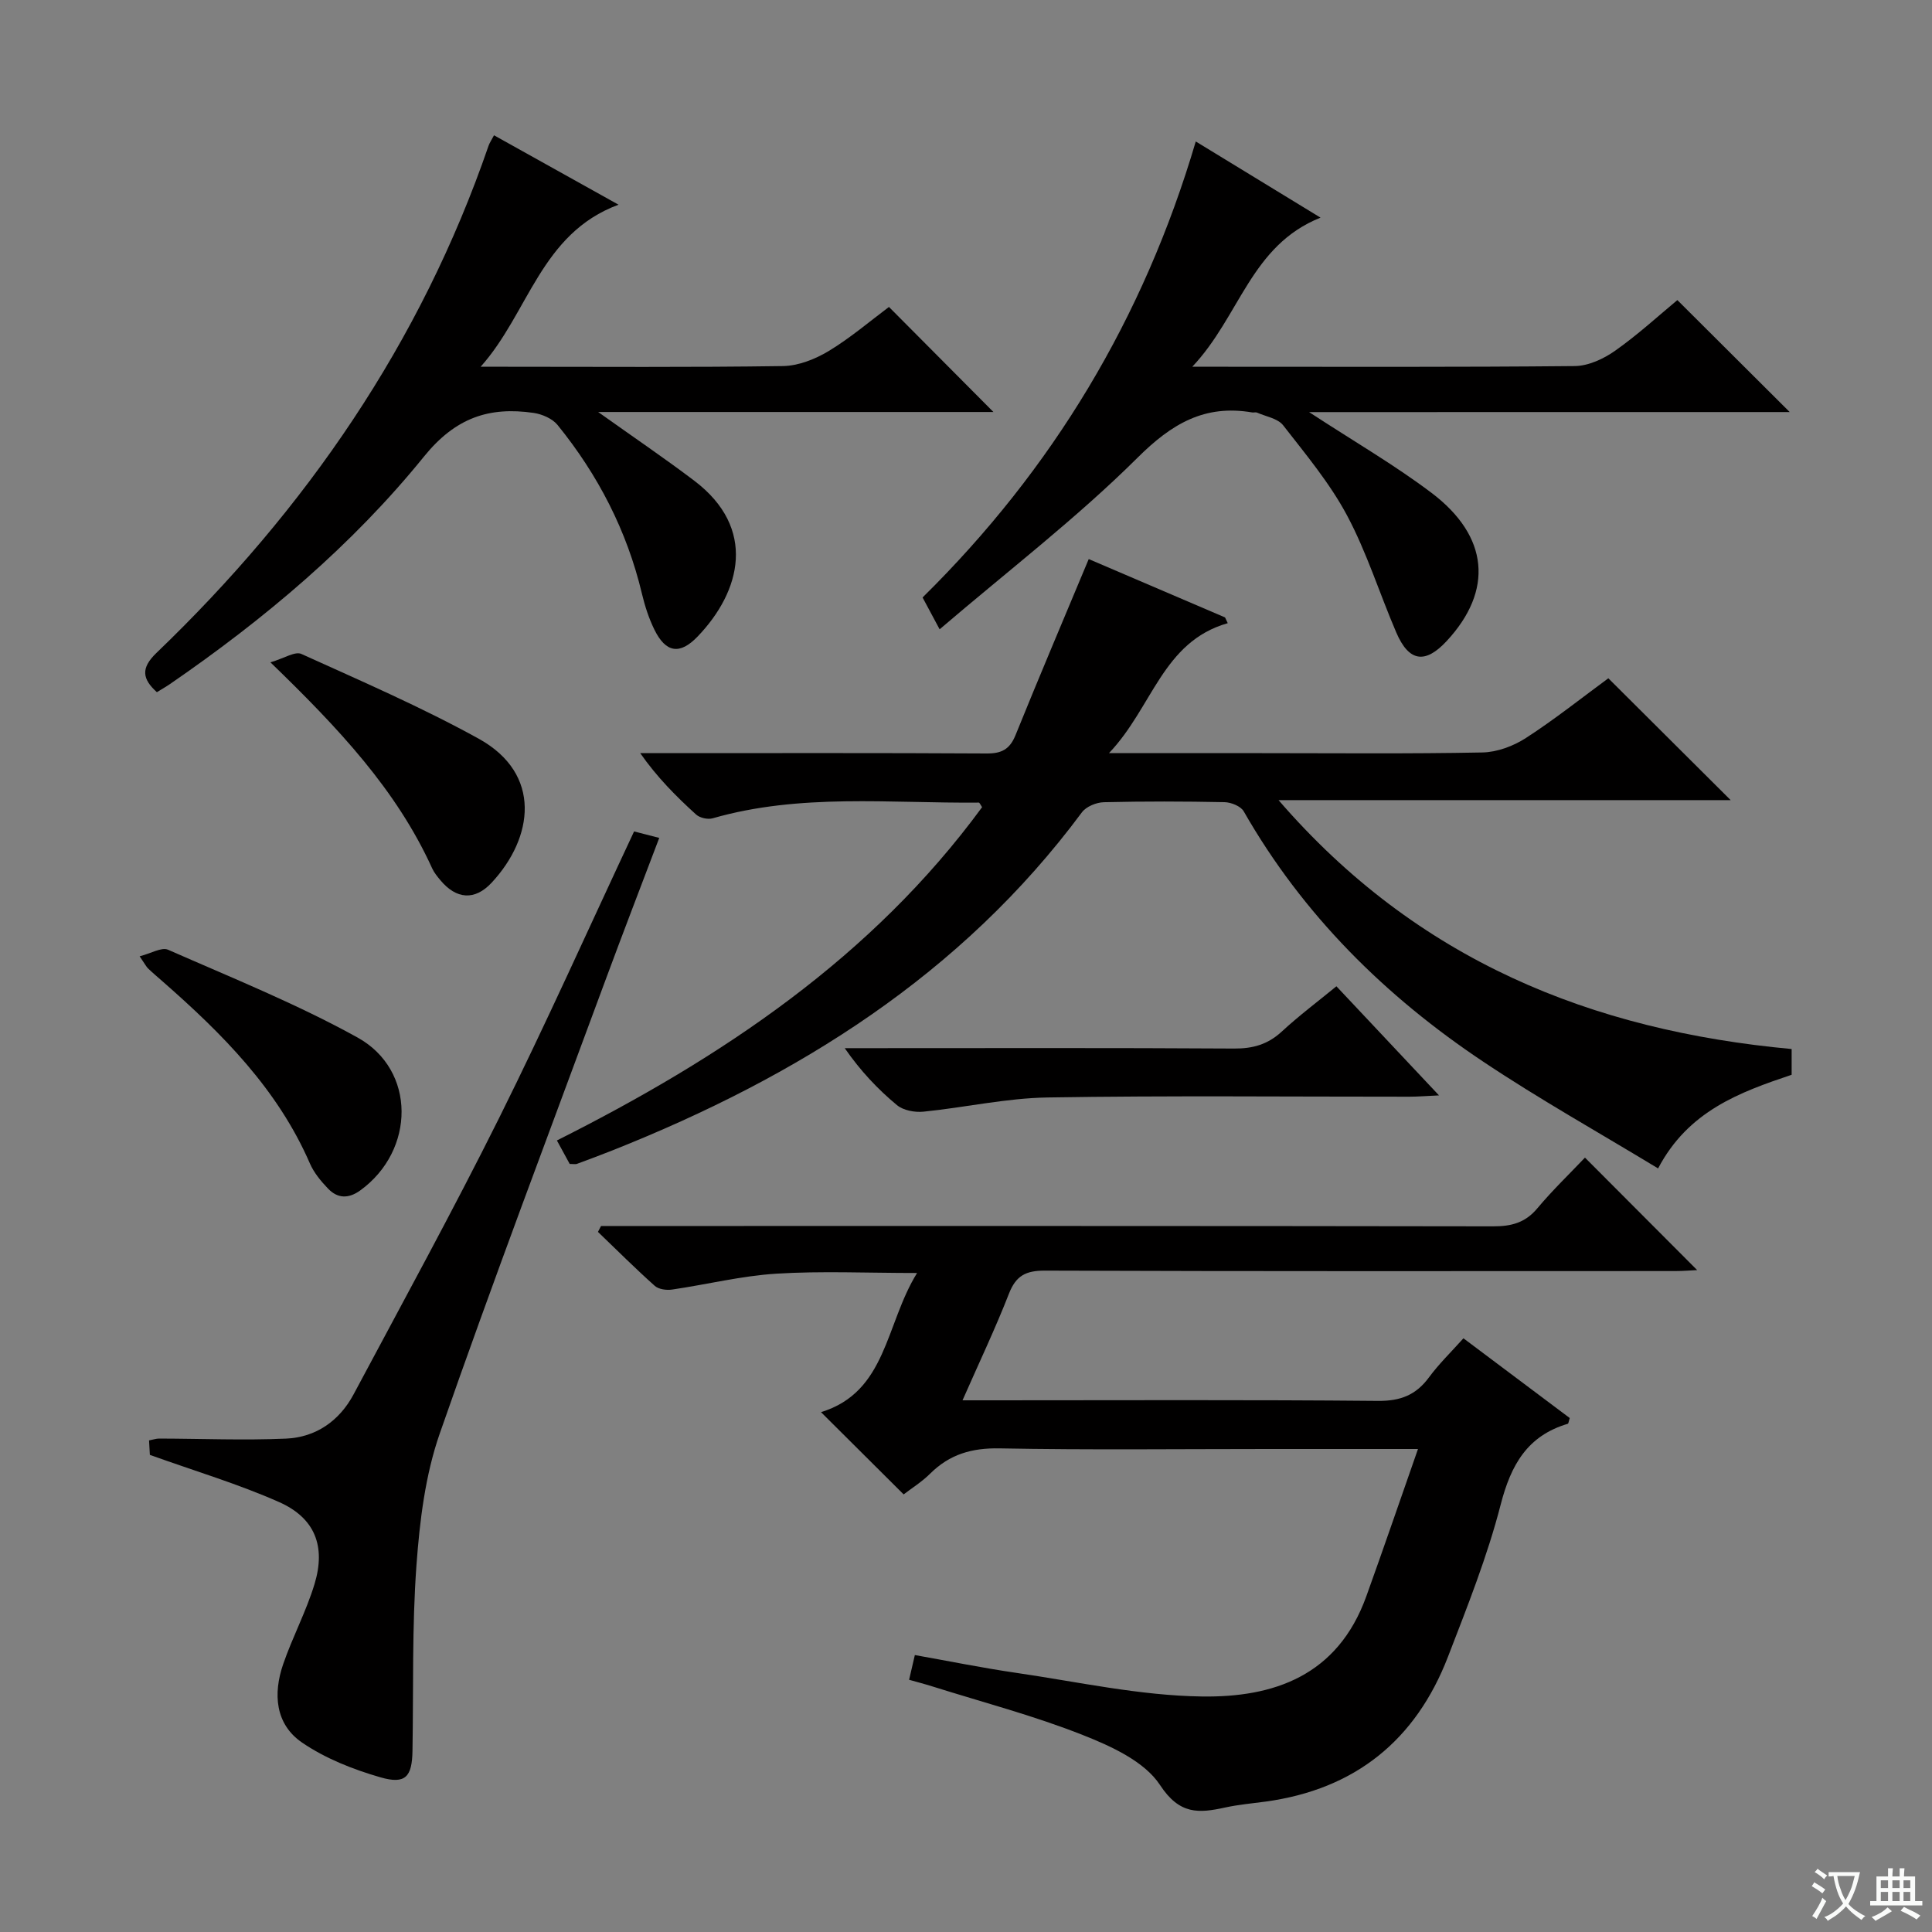
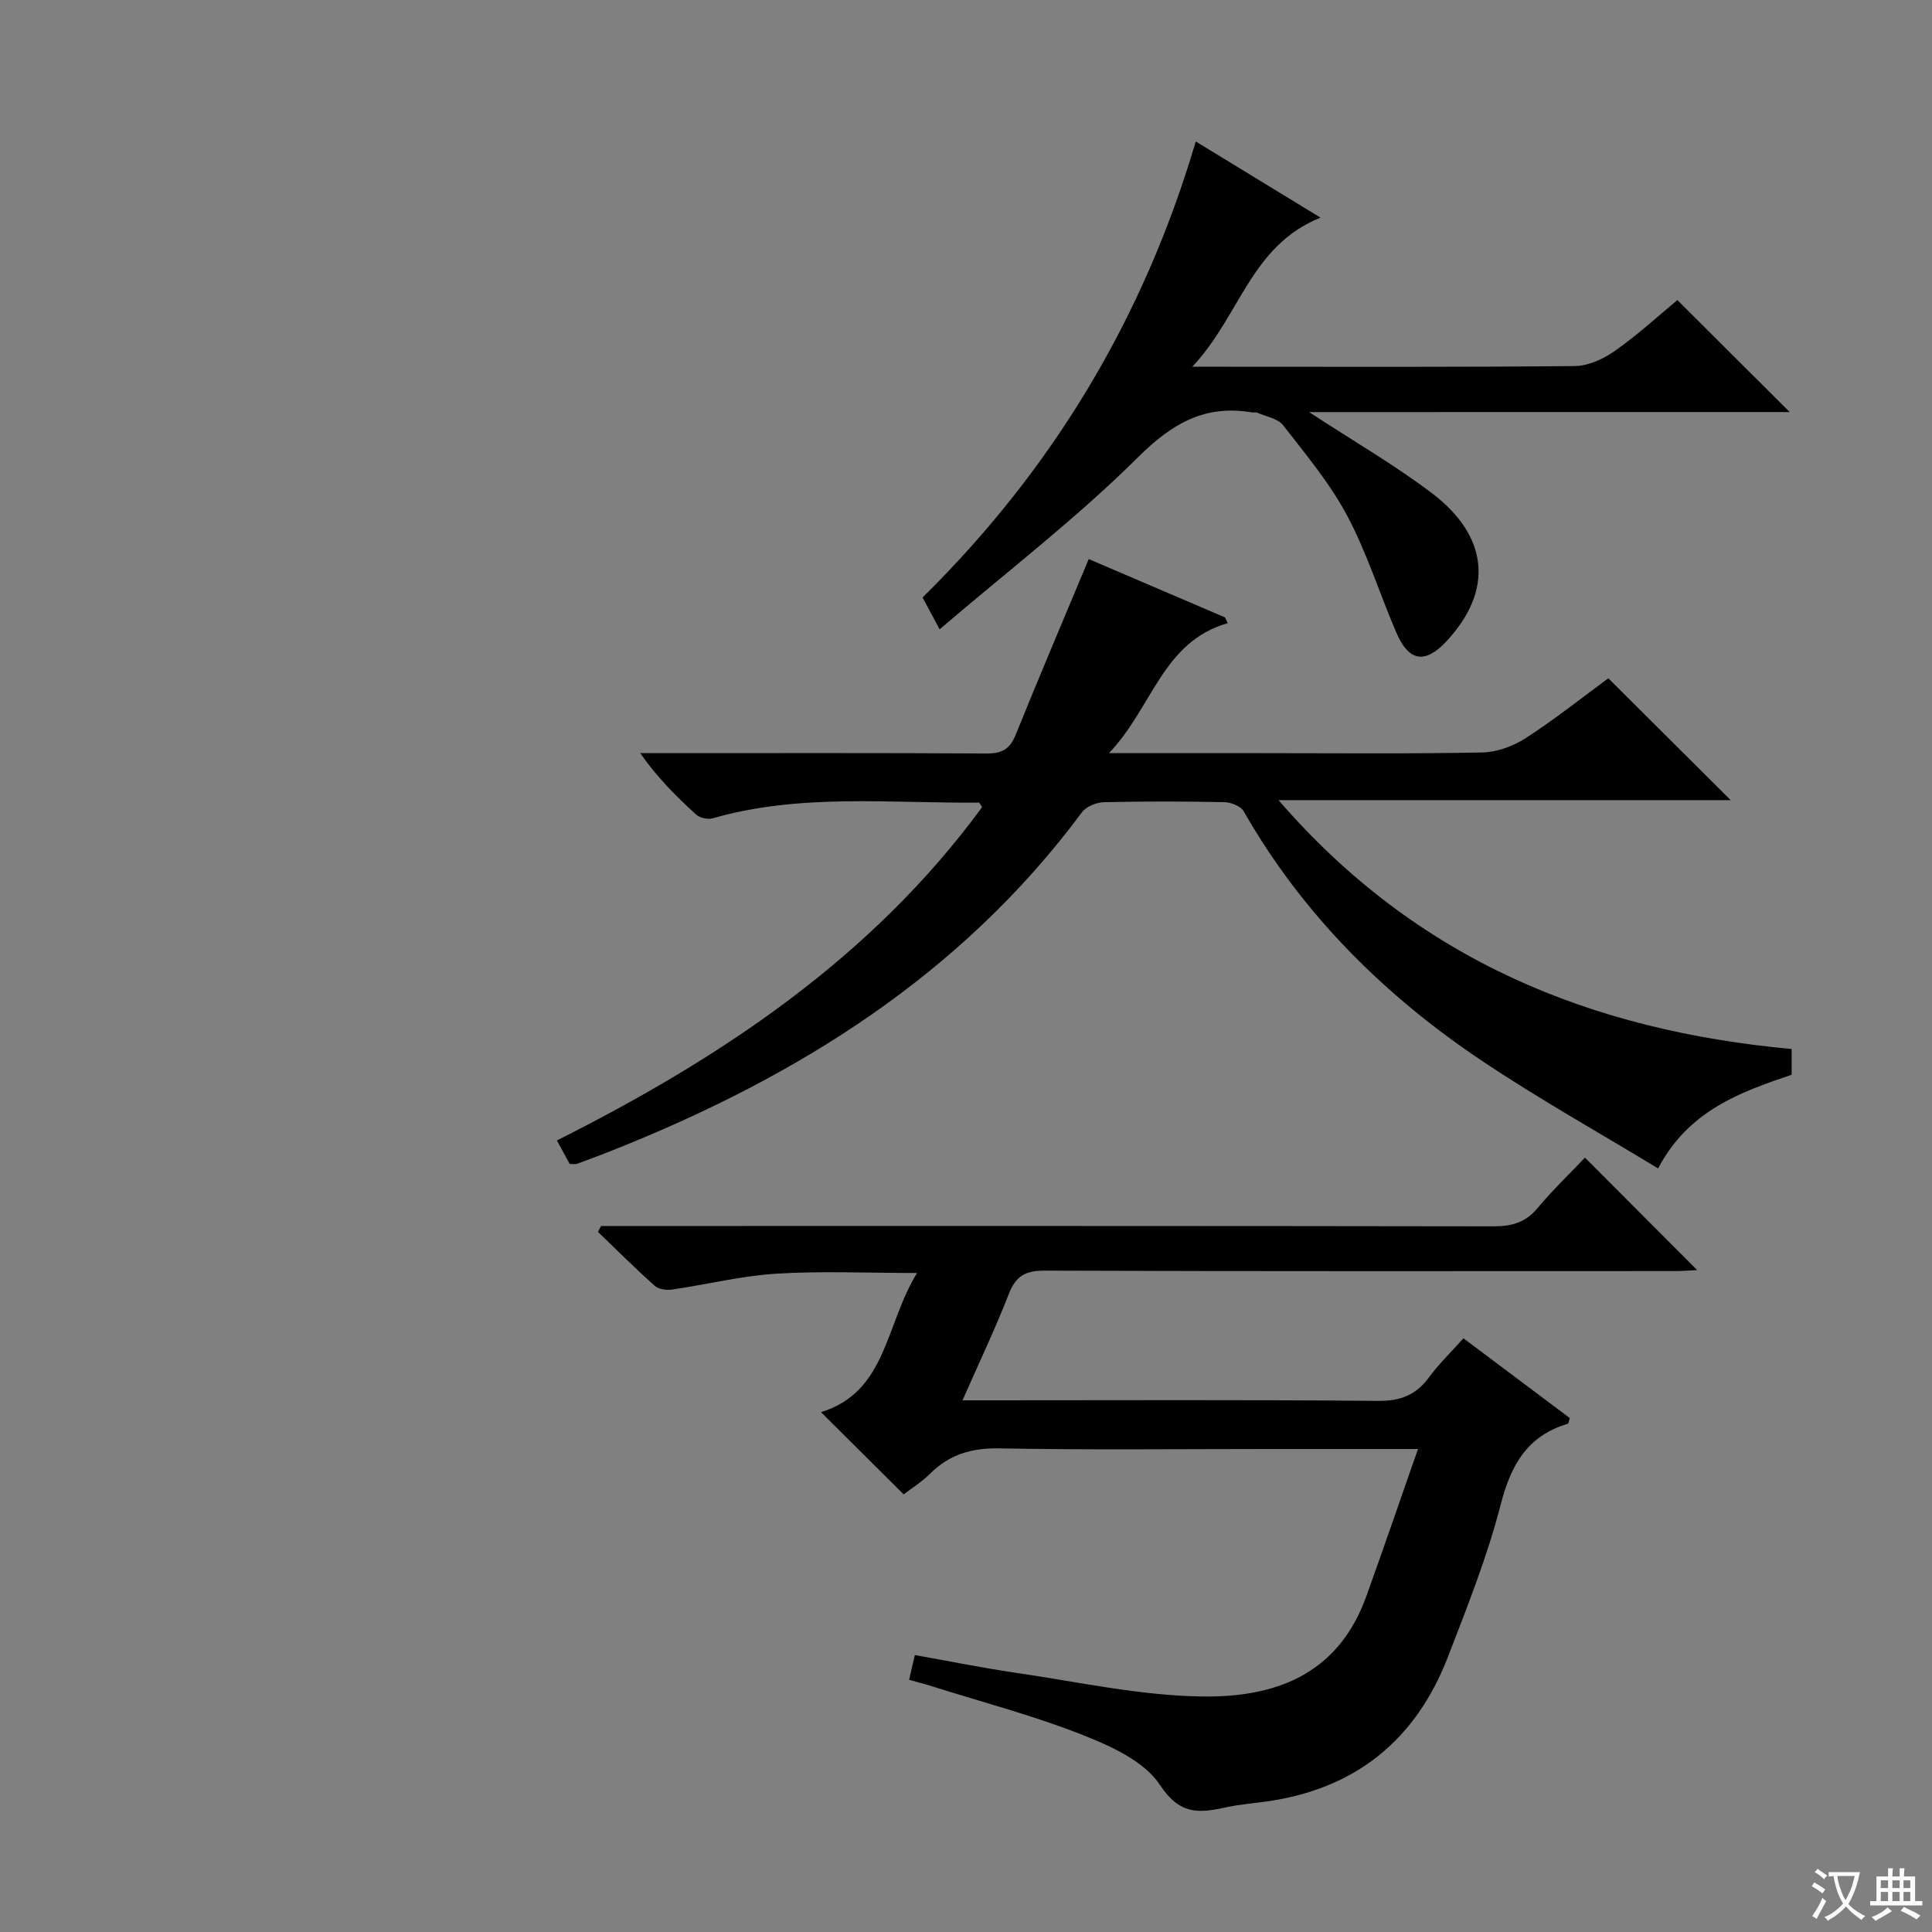
<svg xmlns="http://www.w3.org/2000/svg" enable-background="new 0 0 400 400" viewBox="0 0 400 400">
  <rect x="0" y="0" width="400" height="400" fill="#808080" stroke="none" />
  <path d="m377.9 391.2c-.2.3-.4.5-.6.8-.7-.6-1.4-1-2.2-1.5.2-.3.4-.5.5-.8.6.4 1.4.8 2.3 1.5zm-1.8 6.1c-.2-.2-.5-.4-.9-.6.4-.6.8-1.2 1.2-1.9s.7-1.3.9-1.9c.3.3.5.5.8.7-.7 1.3-1.4 2.6-2 3.7zm2.2-9c-.3.3-.5.5-.6.8-.6-.6-1.3-1.1-2-1.5.3-.3.5-.5.6-.7.6.5 1.3.9 2 1.4zm.3.2v-.9h2 4.5c-.3 1.3-.6 2.5-1 3.6s-.9 2.1-1.4 3c.4.5 1 1 1.6 1.4s1.2.8 1.9 1.1c-.3.2-.5.4-.8.8-.4-.3-1-.7-1.6-1.2s-1.2-1.1-1.6-1.6c-.5.6-1.1 1.1-1.7 1.6s-1.4.9-2.1 1.4c-.1-.3-.3-.5-.7-.8.6-.2 1.2-.5 1.9-1s1.4-1.1 2-1.8c-.5-.8-.9-1.6-1.2-2.5s-.6-2-.8-3.2c-.4.1-.7.1-1 .1zm2.5 2.7c.3 1 .7 1.7 1 2.2.3-.5.6-1.1 1-2s.6-1.9.9-3h-3.2-.4c.1.9.3 1.8.7 2.8z" fill="#fafbfa" />
  <path d="m396.5 388.5v1.5 3.6h1.5v.9c-.4 0-1 0-1.7 0h-7.9c-.5 0-.9 0-1.2 0v-.9h1.3v-3.5c0-.7 0-1.2 0-1.6h2.4c0-.8 0-1.4 0-1.7h1c0 .3-.1.8-.1 1.7h1.5c0-.8 0-1.4 0-1.7h1c0 .3-.1.9-.1 1.7zm-8.2 9.2c-.2-.3-.5-.5-.8-.8.8-.3 1.4-.6 1.9-.9s1-.7 1.4-1.1c.3.3.6.5.9.8-1.6 1-2.8 1.6-3.4 2zm2.6-6.8v-1.6h-1.5v1.6zm0 2.7v-1.9h-1.5v1.9zm2.4-2.7v-1.6h-1.5v1.6zm0 2.7v-1.9h-1.5v1.9zm.2 2 .7-.8c.4.2.9.5 1.6.8s1.3.7 1.8 1c-.3.3-.5.5-.8.8-.4-.3-1.5-1-3.3-1.8zm2-4.7v-1.6h-1.4v1.6zm0 2.7v-1.9h-1.4v1.9z" fill="#fafbfa" />
  <g fill="#010000">
    <path d="m293.58 300c-11.18 0-21.17 0-31.15 0-18.49 0-36.99.22-55.48-.13-5.74-.11-10.33 1.22-14.36 5.22-1.75 1.74-3.91 3.08-5.5 4.31-5.68-5.66-11.19-11.14-17.11-17.03 13.64-4.18 13.29-18.17 19.89-28.81-10.42 0-19.81-.44-29.13.14-7.24.45-14.39 2.24-21.6 3.29-1.15.17-2.77-.05-3.57-.76-4.03-3.6-7.87-7.43-11.77-11.18.21-.41.43-.81.64-1.22h5.75c59.65 0 119.3-.03 178.95.07 3.75.01 6.64-.73 9.14-3.72 3.19-3.81 6.8-7.27 9.87-10.51 8.07 8.09 15.64 15.68 23.23 23.29-1.16.05-2.88.2-4.61.2-43.49.01-86.98.07-130.46-.09-3.92-.01-5.96 1.04-7.41 4.75-2.82 7.23-6.17 14.26-9.62 22.1h6.05c26.66 0 53.32-.13 79.98.12 4.65.04 7.86-1.22 10.55-4.88 2.04-2.77 4.55-5.2 7.13-8.08 7.58 5.68 14.85 11.13 22.01 16.51-.22.67-.25 1.15-.41 1.19-8.38 2.49-11.77 8.51-13.89 16.73-2.76 10.73-6.91 21.13-10.91 31.5-6.67 17.3-19.24 27.45-37.75 29.99-2.79.38-5.62.62-8.36 1.22-5.49 1.2-9.46 1.53-13.51-4.65-3.21-4.89-10.1-8.03-15.98-10.35-10.15-4.02-20.79-6.8-31.23-10.09-1.56-.49-3.15-.9-4.74-1.35.39-1.69.72-3.1 1.19-5.12 7.03 1.25 13.96 2.66 20.95 3.68 12.81 1.87 25.64 4.72 38.5 4.9 14.69.21 28.06-4.16 34.03-20.77 3.53-9.8 6.91-19.67 10.69-30.47z" />
    <path d="m229.6 155.93h31.32c15.33 0 30.66.16 45.99-.14 3.05-.06 6.43-1.32 9.02-3 6-3.88 11.61-8.36 17.06-12.36 8.43 8.4 16.78 16.71 25.33 25.23-30.6 0-61.39 0-93.61 0 28.69 33.19 64.8 47.7 106.23 51.53v5.33c-10.73 3.61-21.39 7.47-27.65 19.39-12.23-7.42-24.51-14.29-36.17-22.08-20.33-13.56-37.38-30.43-49.62-51.85-.61-1.07-2.61-1.87-3.98-1.9-8.33-.17-16.66-.19-24.99.01-1.55.04-3.65.9-4.53 2.09-24.96 33.63-58.89 54.76-97.11 69.96-2.47.98-4.96 1.91-7.45 2.83-.29.11-.65.01-1.49.01-.72-1.32-1.55-2.84-2.65-4.86 34.22-17.19 65.25-37.93 88.03-69-.33-.48-.51-.95-.68-.95-18.42.17-36.97-1.96-55.1 3.25-1.01.29-2.65-.08-3.42-.77-4.14-3.76-8.09-7.72-11.58-12.72h5.24c22.16 0 44.32-.06 66.48.07 3.1.02 4.79-.86 5.98-3.79 4.85-11.99 9.91-23.89 15.16-36.46 8.93 3.82 18.57 7.95 28.22 12.08.19.4.37.79.56 1.19-13.53 3.86-15.54 17.42-24.59 26.91z" />
-     <path d="m102.28 28.01c8.39 4.68 16.5 9.19 25.78 14.37-16.14 5.97-18.59 22.42-28.55 33.55h5.12c19.16 0 38.32.14 57.48-.14 3.19-.05 6.67-1.43 9.46-3.11 4.53-2.74 8.61-6.24 12.48-9.13 7.24 7.28 14.33 14.41 21.63 21.75-26.72 0-53.69 0-81.84 0 7.37 5.25 13.75 9.57 19.89 14.22 13.01 9.85 9.7 22.9.71 32.26-3.69 3.85-6.59 3.37-8.94-1.39-1.16-2.35-1.99-4.93-2.6-7.49-3.1-13.01-9.08-24.58-17.46-34.91-1.07-1.32-3.19-2.24-4.94-2.5-9.22-1.34-16.19.98-22.69 9-14.92 18.43-33.06 33.69-52.64 47.15-.82.56-1.69 1.05-2.69 1.67-3.03-2.74-3.37-4.97-.11-8.11 30.96-29.73 54.74-64.2 68.78-105.02.21-.61.61-1.17 1.13-2.17z" />
    <path d="m271.03 85.32c9.3 6.08 17.66 10.92 25.31 16.69 11.96 9.02 12.87 20.27 3.18 30.71-4.46 4.8-7.82 4.32-10.44-1.78-3.46-8.05-6.08-16.52-10.18-24.21-3.57-6.69-8.55-12.65-13.24-18.68-1.11-1.42-3.56-1.81-5.42-2.63-.28-.12-.67.03-.99-.03-9.85-1.68-16.65 2.32-23.75 9.39-12.56 12.48-26.73 23.34-40.96 35.51-1.61-3.02-2.5-4.67-3.53-6.59 26.87-26.49 45.74-57.73 56.56-94.41 8.78 5.36 16.79 10.25 25.83 15.77-14.46 5.77-16.67 20.41-26.55 30.87h6.24c24.32 0 48.63.1 72.95-.14 2.82-.03 5.97-1.49 8.35-3.17 4.72-3.33 9.01-7.27 12.89-10.49 7.87 7.84 15.44 15.39 23.26 23.18-32.7.01-65.52.01-99.51.01z" />
-     <path d="m131.28 172.14c1.77.46 3.2.82 5.21 1.34-3.77 9.95-7.51 19.64-11.11 29.38-11.55 31.29-23.38 62.49-34.35 93.98-3 8.62-4.14 18.09-4.81 27.27-.93 12.75-.6 25.59-.82 38.39-.09 5.37-1.44 6.98-6.65 5.47-5.65-1.63-11.4-3.9-16.21-7.19-5.56-3.8-6.02-10.1-3.92-16.21 1.93-5.62 4.78-10.94 6.5-16.61 2.37-7.82.09-13.67-7.31-16.96-8.39-3.73-17.27-6.37-26.78-9.78 0 .06-.08-1.36-.17-3 .86-.16 1.46-.38 2.07-.38 8.76.02 17.54.39 26.29.01 6.19-.27 11.05-3.67 13.99-9.17 10.15-19.02 20.52-37.93 30.13-57.22 9.68-19.45 18.56-39.32 27.94-59.32z" />
-     <path d="m276.69 204.2c6.98 7.42 13.76 14.64 21.24 22.59-2.67.12-4.4.27-6.13.27-24.98.01-49.97-.25-74.94.16-8.57.14-17.1 2.08-25.67 2.94-1.8.18-4.17-.26-5.49-1.36-3.94-3.27-7.49-7.01-10.81-11.79h5.15c25.15 0 50.3-.08 75.44.08 3.91.03 7-.85 9.88-3.5 3.52-3.26 7.38-6.15 11.33-9.39z" />
-     <path d="m28.91 197.99c2.36-.59 4.54-1.94 5.88-1.36 13.2 5.81 26.66 11.22 39.24 18.18 12.16 6.73 11.95 23.4.56 31.65-2.42 1.75-4.68 1.7-6.66-.36-1.48-1.54-2.93-3.29-3.77-5.22-6.69-15.41-18.17-26.89-30.51-37.7-1-.88-2.02-1.74-2.98-2.66-.35-.32-.57-.79-1.76-2.53z" />
-     <path d="m55.99 137.13c2.87-.84 5.1-2.33 6.4-1.74 12.35 5.6 24.85 11 36.7 17.54 13.23 7.31 11.34 20.55 2.69 29.83-3.49 3.75-7.32 3.43-10.62-.54-.63-.76-1.29-1.56-1.69-2.45-7.38-16.22-19.28-28.91-33.48-42.64z" />
  </g>
</svg>